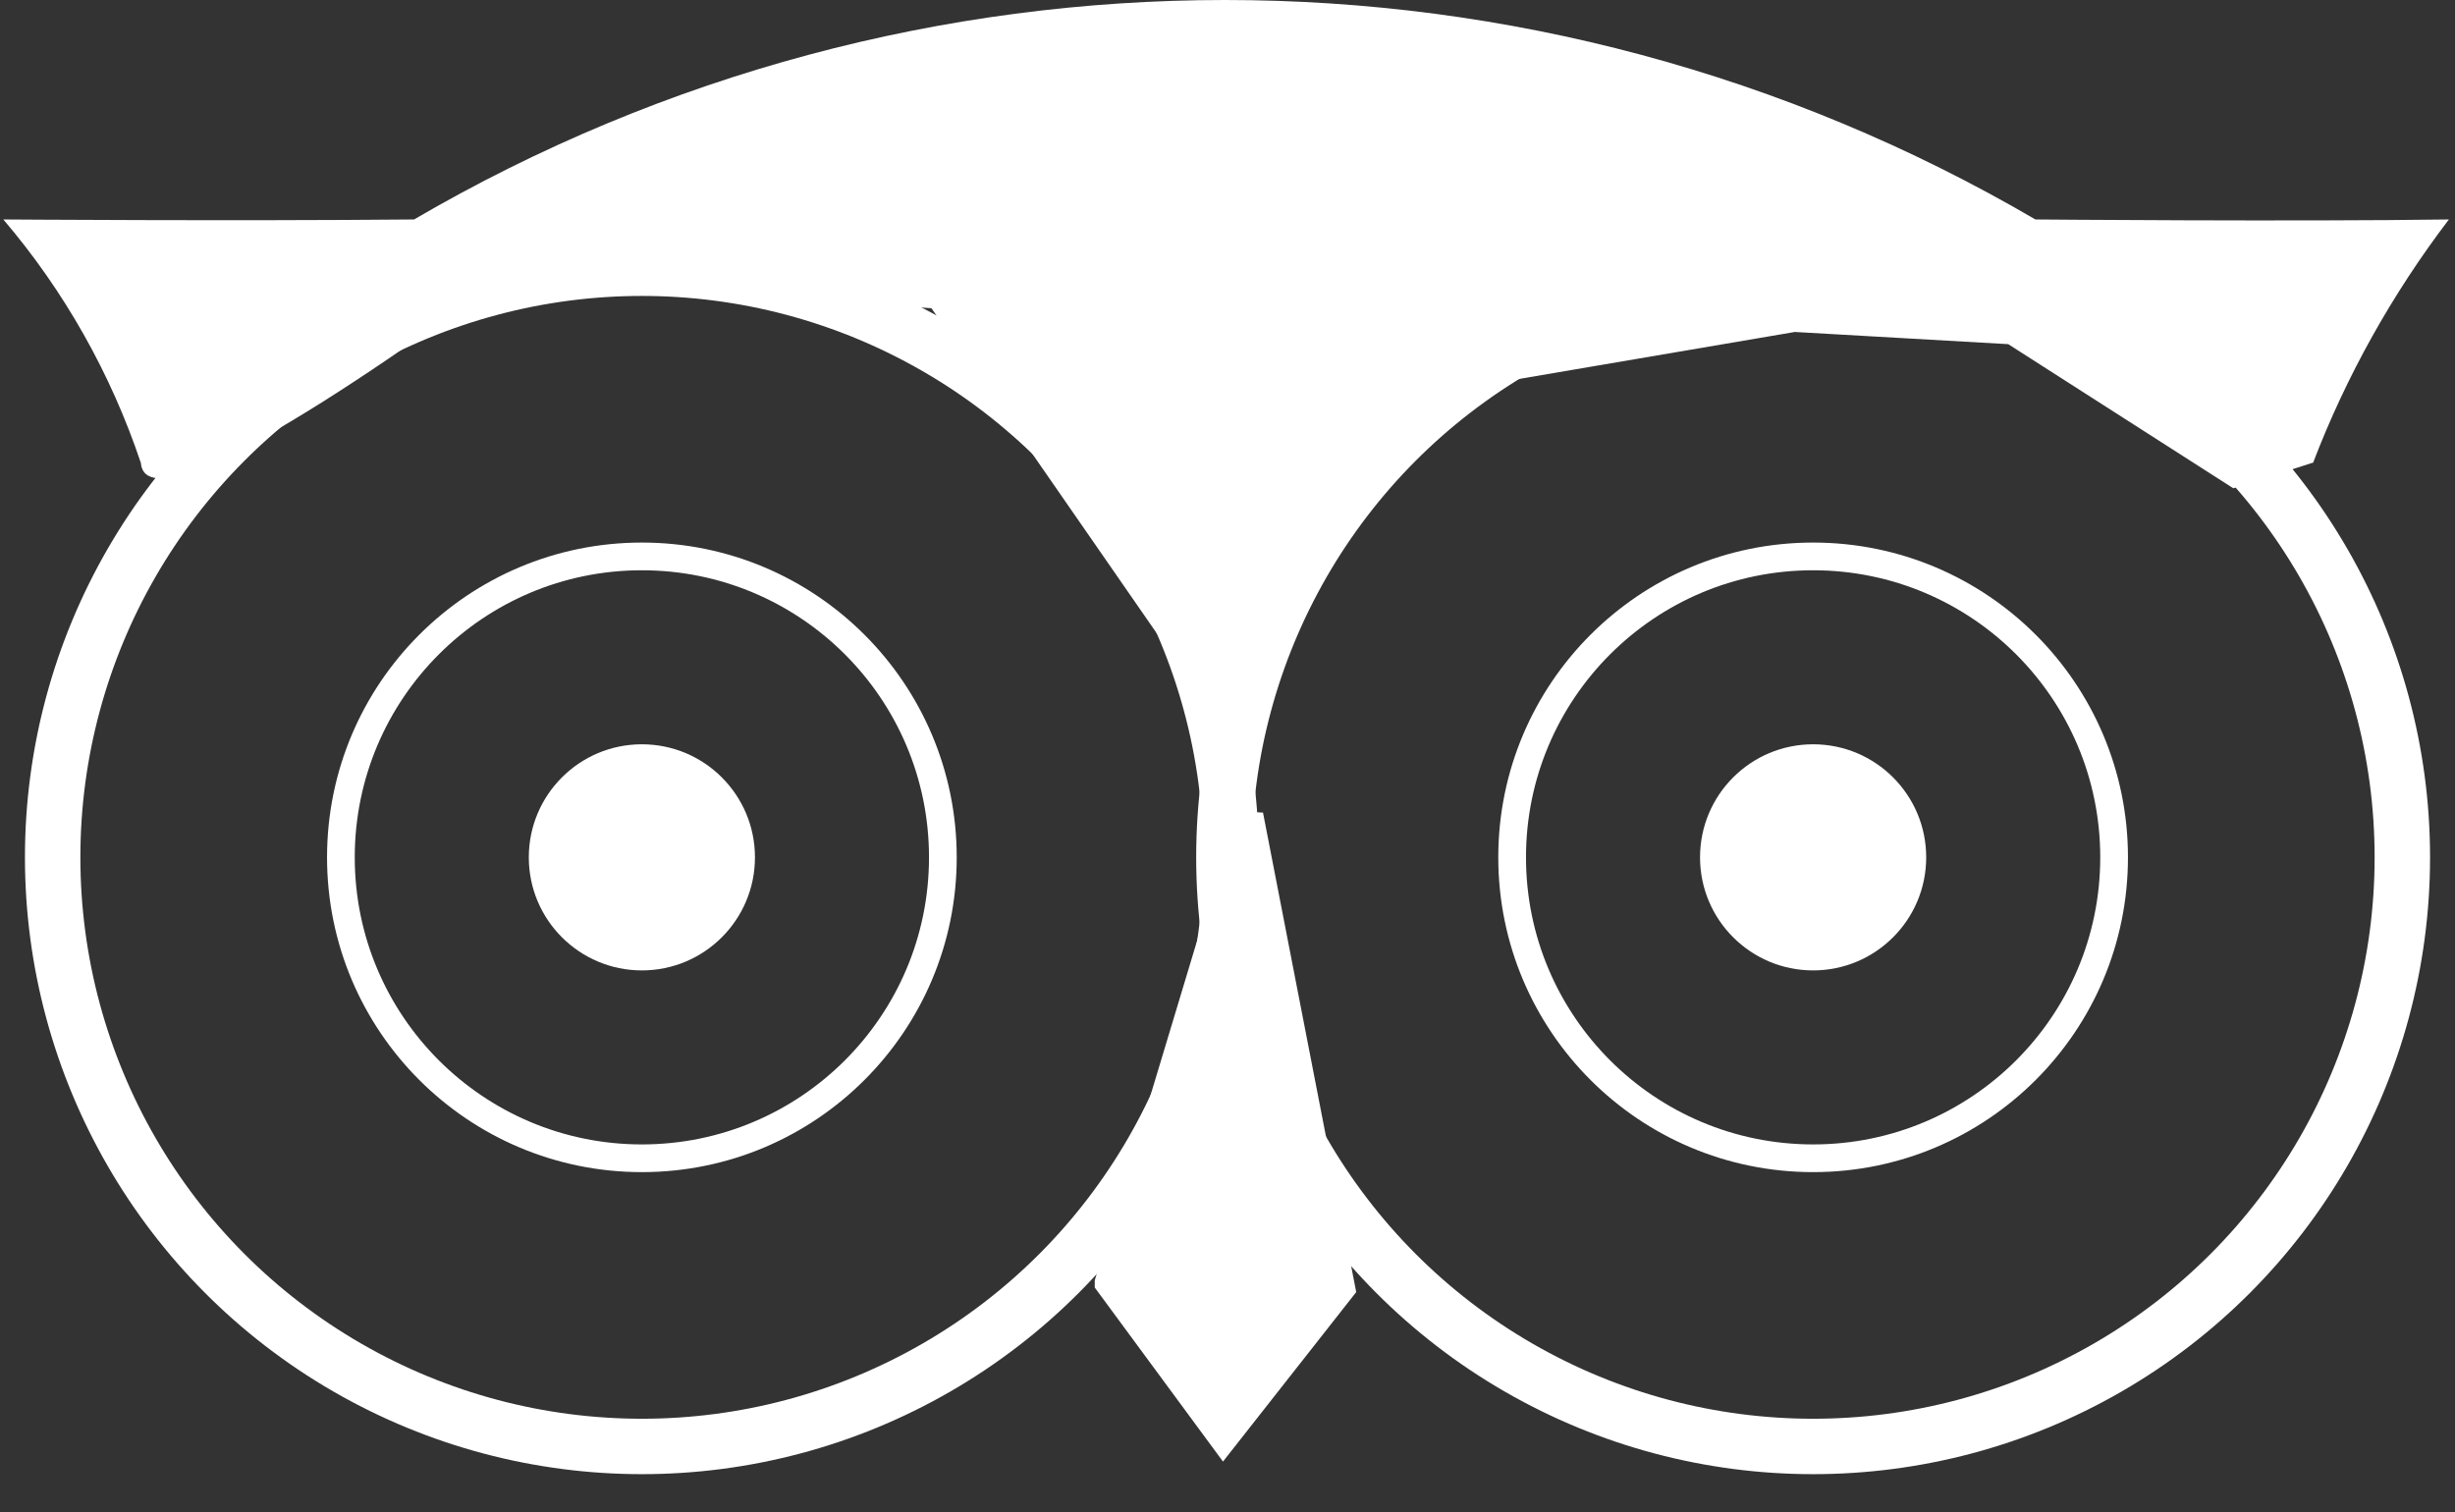
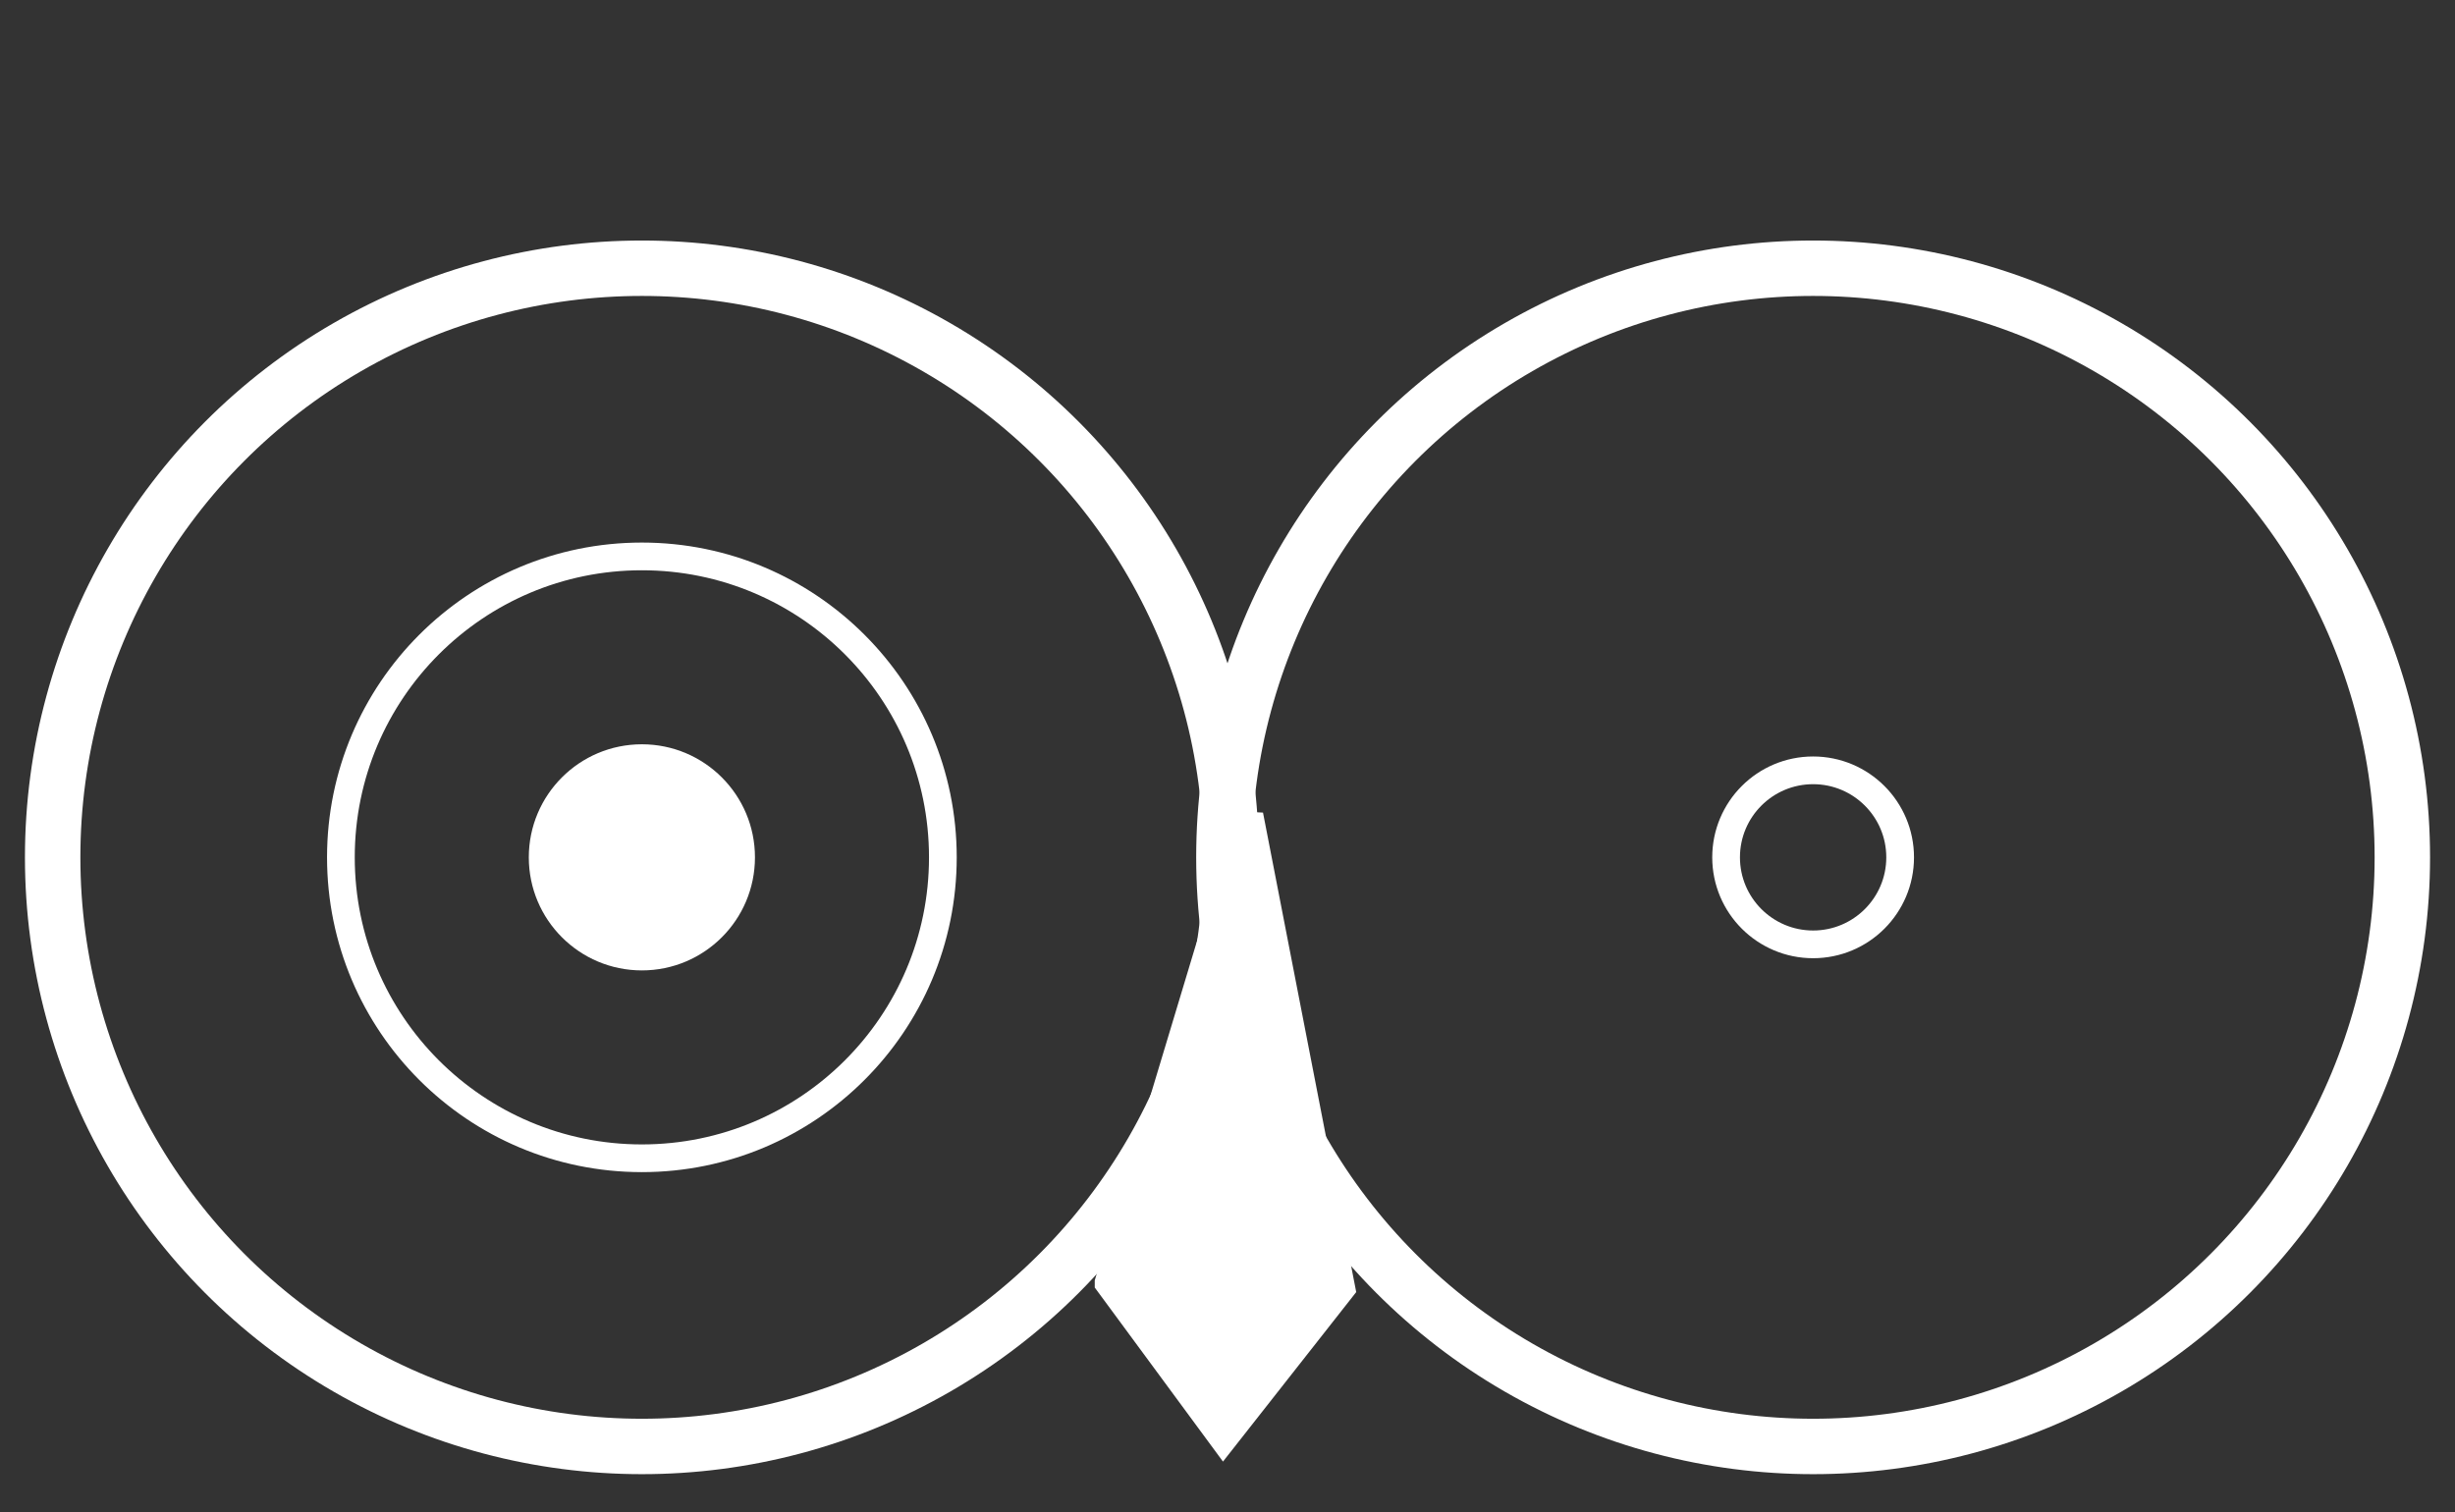
<svg xmlns="http://www.w3.org/2000/svg" id="Gruppe_1119" data-name="Gruppe 1119" width="44.29" height="27.29" viewBox="0 0 44.29 27.29">
  <rect x="0" y="0" width="44.29" height="27.29" fill="#333333" stroke="none" />
  <defs>
    <style>
      .cls-1, .cls-2 {
        fill: #fff;
      }

      .cls-3, .cls-4, .cls-5 {
        fill: none;
      }

      .cls-3, .cls-4, .cls-2 {
        stroke: #fff;
      }

      .cls-4, .cls-2 {
        stroke-width: .5px;
      }
    </style>
  </defs>
  <g id="Ellipse_61" data-name="Ellipse 61">
    <circle class="cls-1" cx="11.58" cy="15.47" r="2.04" />
    <circle class="cls-4" cx="11.58" cy="15.47" r="1.57" />
  </g>
  <g id="Ellipse_60" data-name="Ellipse 60">
-     <circle class="cls-1" cx="32.71" cy="15.47" r="2.04" />
    <circle class="cls-4" cx="32.71" cy="15.47" r="1.57" />
  </g>
  <g id="Ellipse_59" data-name="Ellipse 59">
    <circle class="cls-5" cx="11.58" cy="15.47" r="5.91" />
    <circle class="cls-4" cx="11.58" cy="15.47" r="5.43" />
  </g>
  <g id="Ellipse_58" data-name="Ellipse 58">
-     <circle class="cls-5" cx="32.71" cy="15.47" r="5.91" />
-     <circle class="cls-4" cx="32.71" cy="15.47" r="5.43" />
-   </g>
+     </g>
  <g id="Ellipse_56" data-name="Ellipse 56">
    <circle class="cls-5" cx="32.71" cy="15.47" r="11.58" />
    <circle class="cls-3" cx="32.71" cy="15.47" r="10.63" />
  </g>
  <g id="Ellipse_57" data-name="Ellipse 57">
    <circle class="cls-5" cx="11.58" cy="15.47" r="11.58" />
    <circle class="cls-3" cx="11.58" cy="15.47" r="10.63" />
  </g>
  <path id="Pfad_597" data-name="Pfad 597" class="cls-2" d="m20,23.15l2.07,2.81,2.13-2.71-1.66-8.54-2.54,8.43Z" />
-   <path id="Pfad_598" data-name="Pfad 598" class="cls-1" d="m41.73,8.35c.6-1.57,1.43-3.05,2.45-4.39-2.76.04-7.46,0-7.46,0C27.69-1.32,16.51-1.32,7.47,3.96,4.25,3.99.06,3.96.06,3.96c1.1,1.29,1.94,2.78,2.48,4.39.13,1.47,6.48-3.31,6.48-3.31l8.5.57,9.46,1.3,5.4-.92,3.85.22,4.06,2.6,1.43-.46Z" />
-   <path id="Pfad_599" data-name="Pfad 599" class="cls-1" d="m27.32,5.21l-3.27,3.74-1.87,4.37-5.62-8.11h10.75Z" />
</svg>